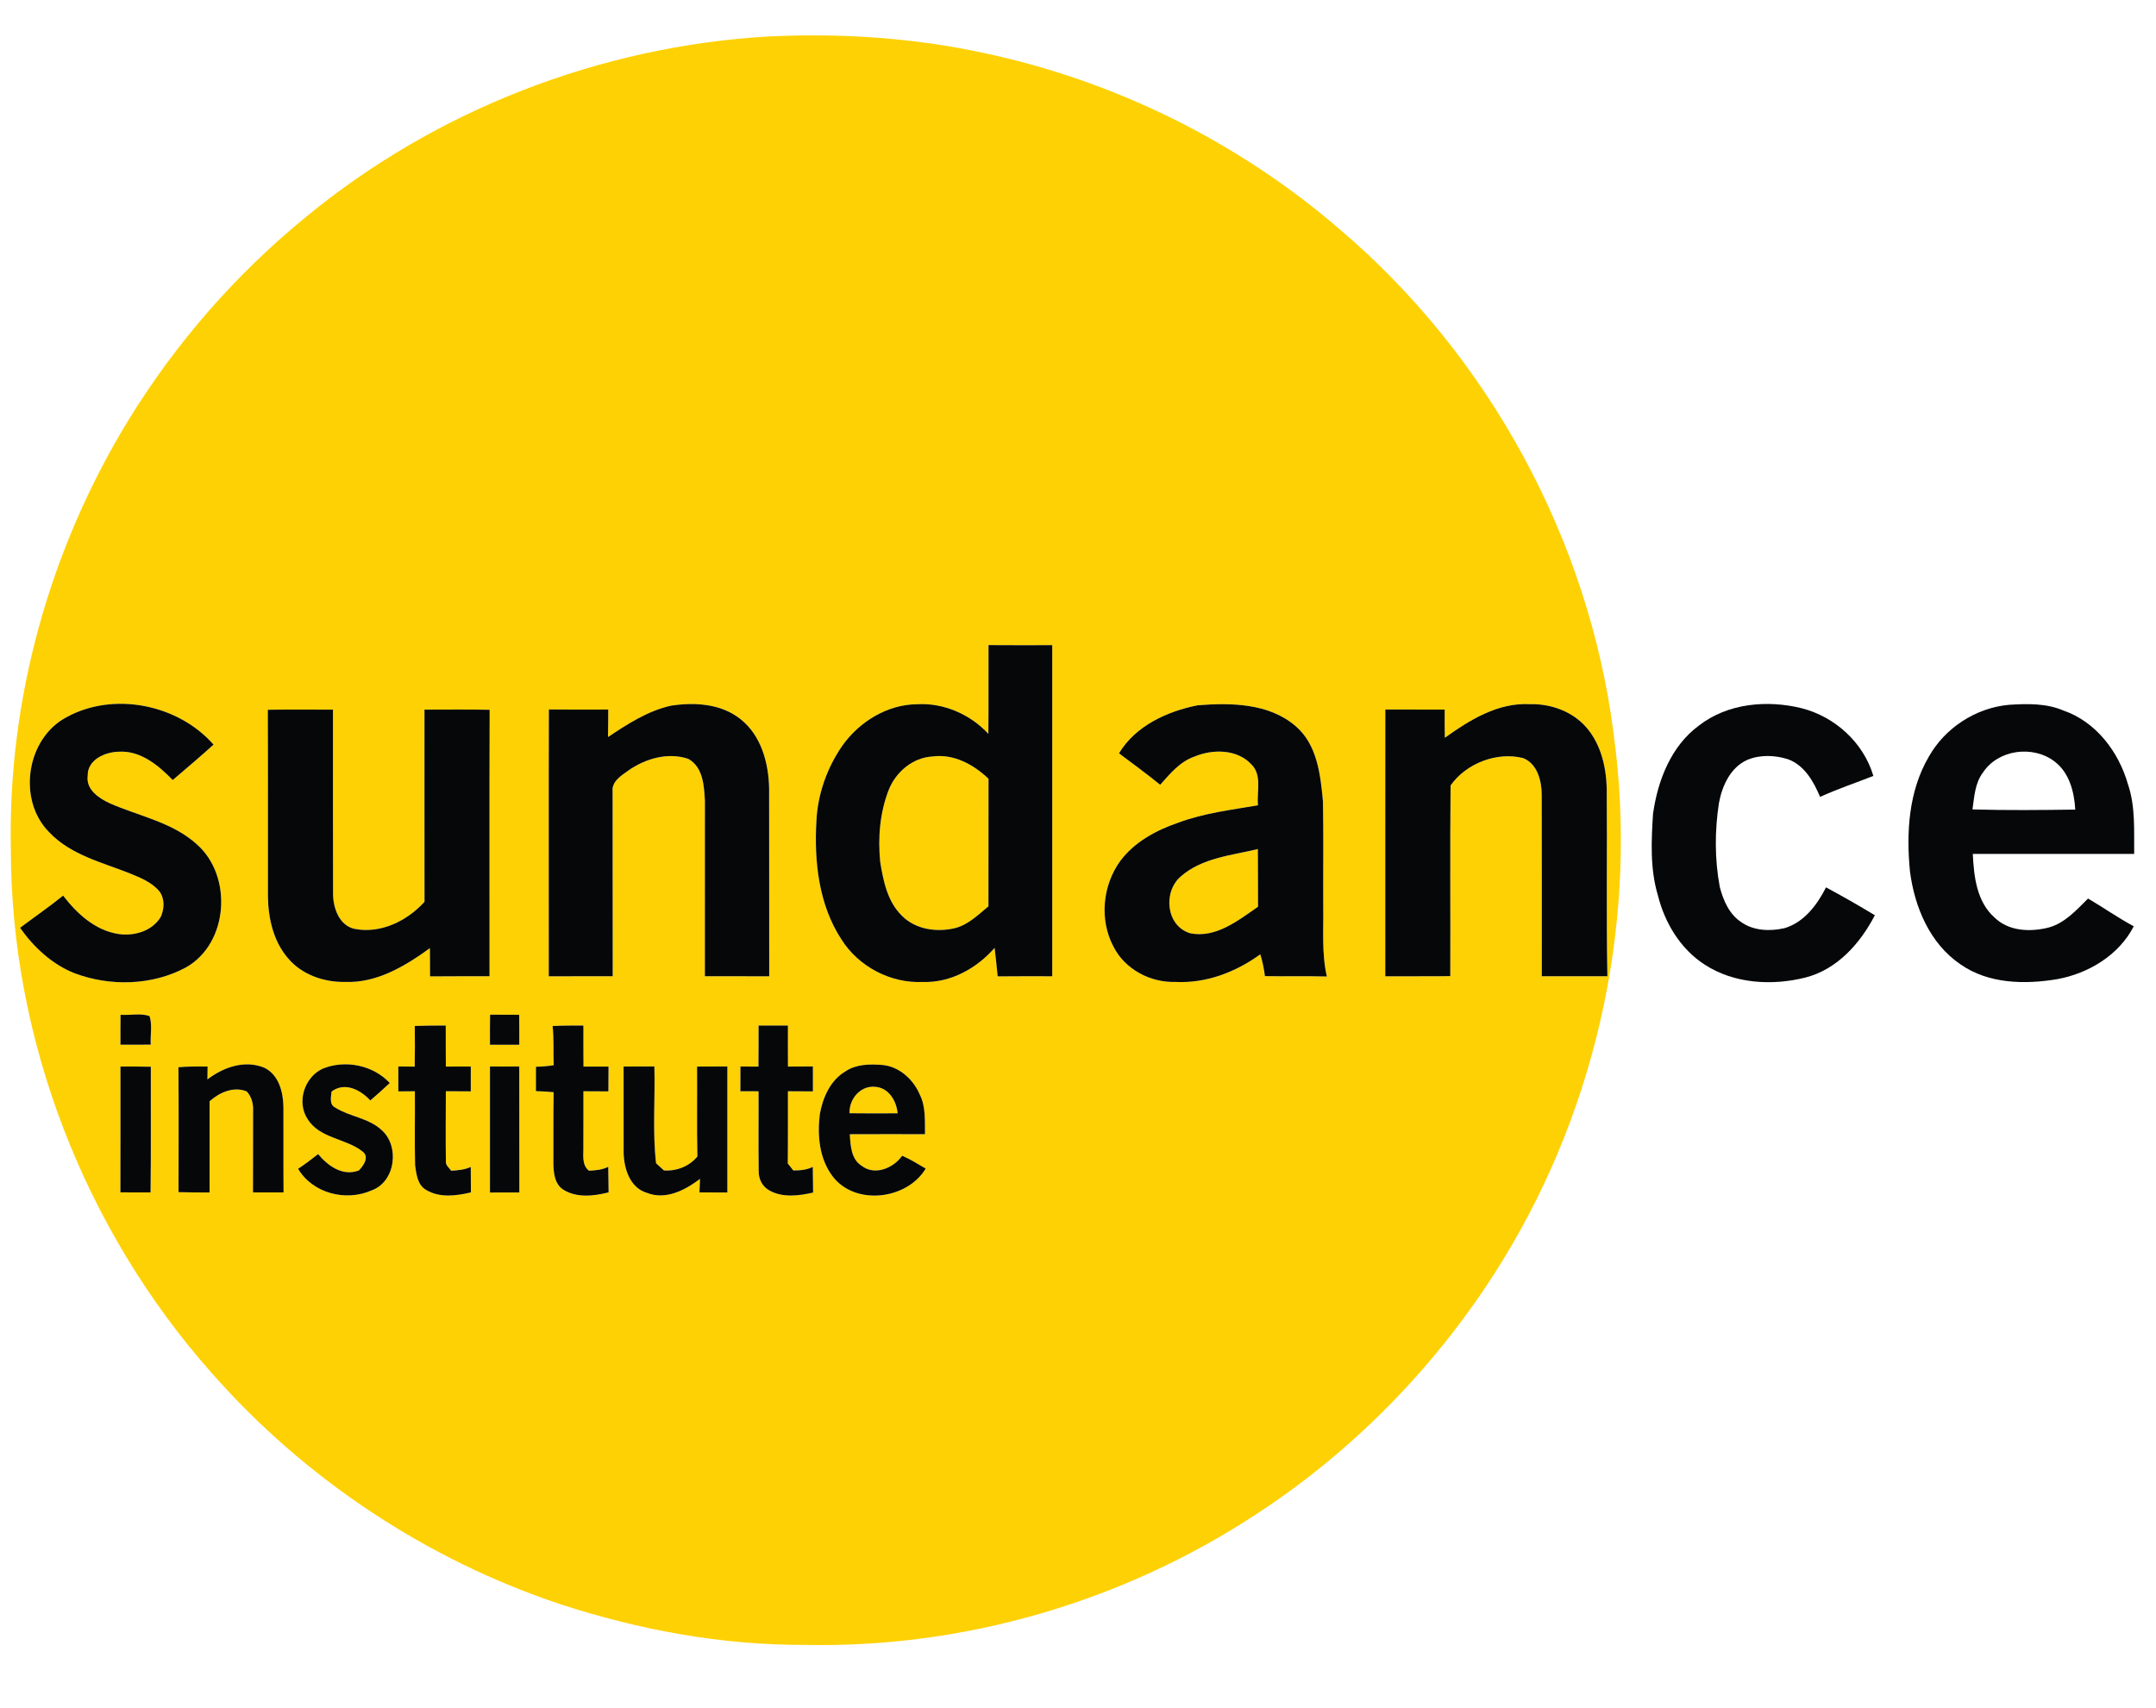
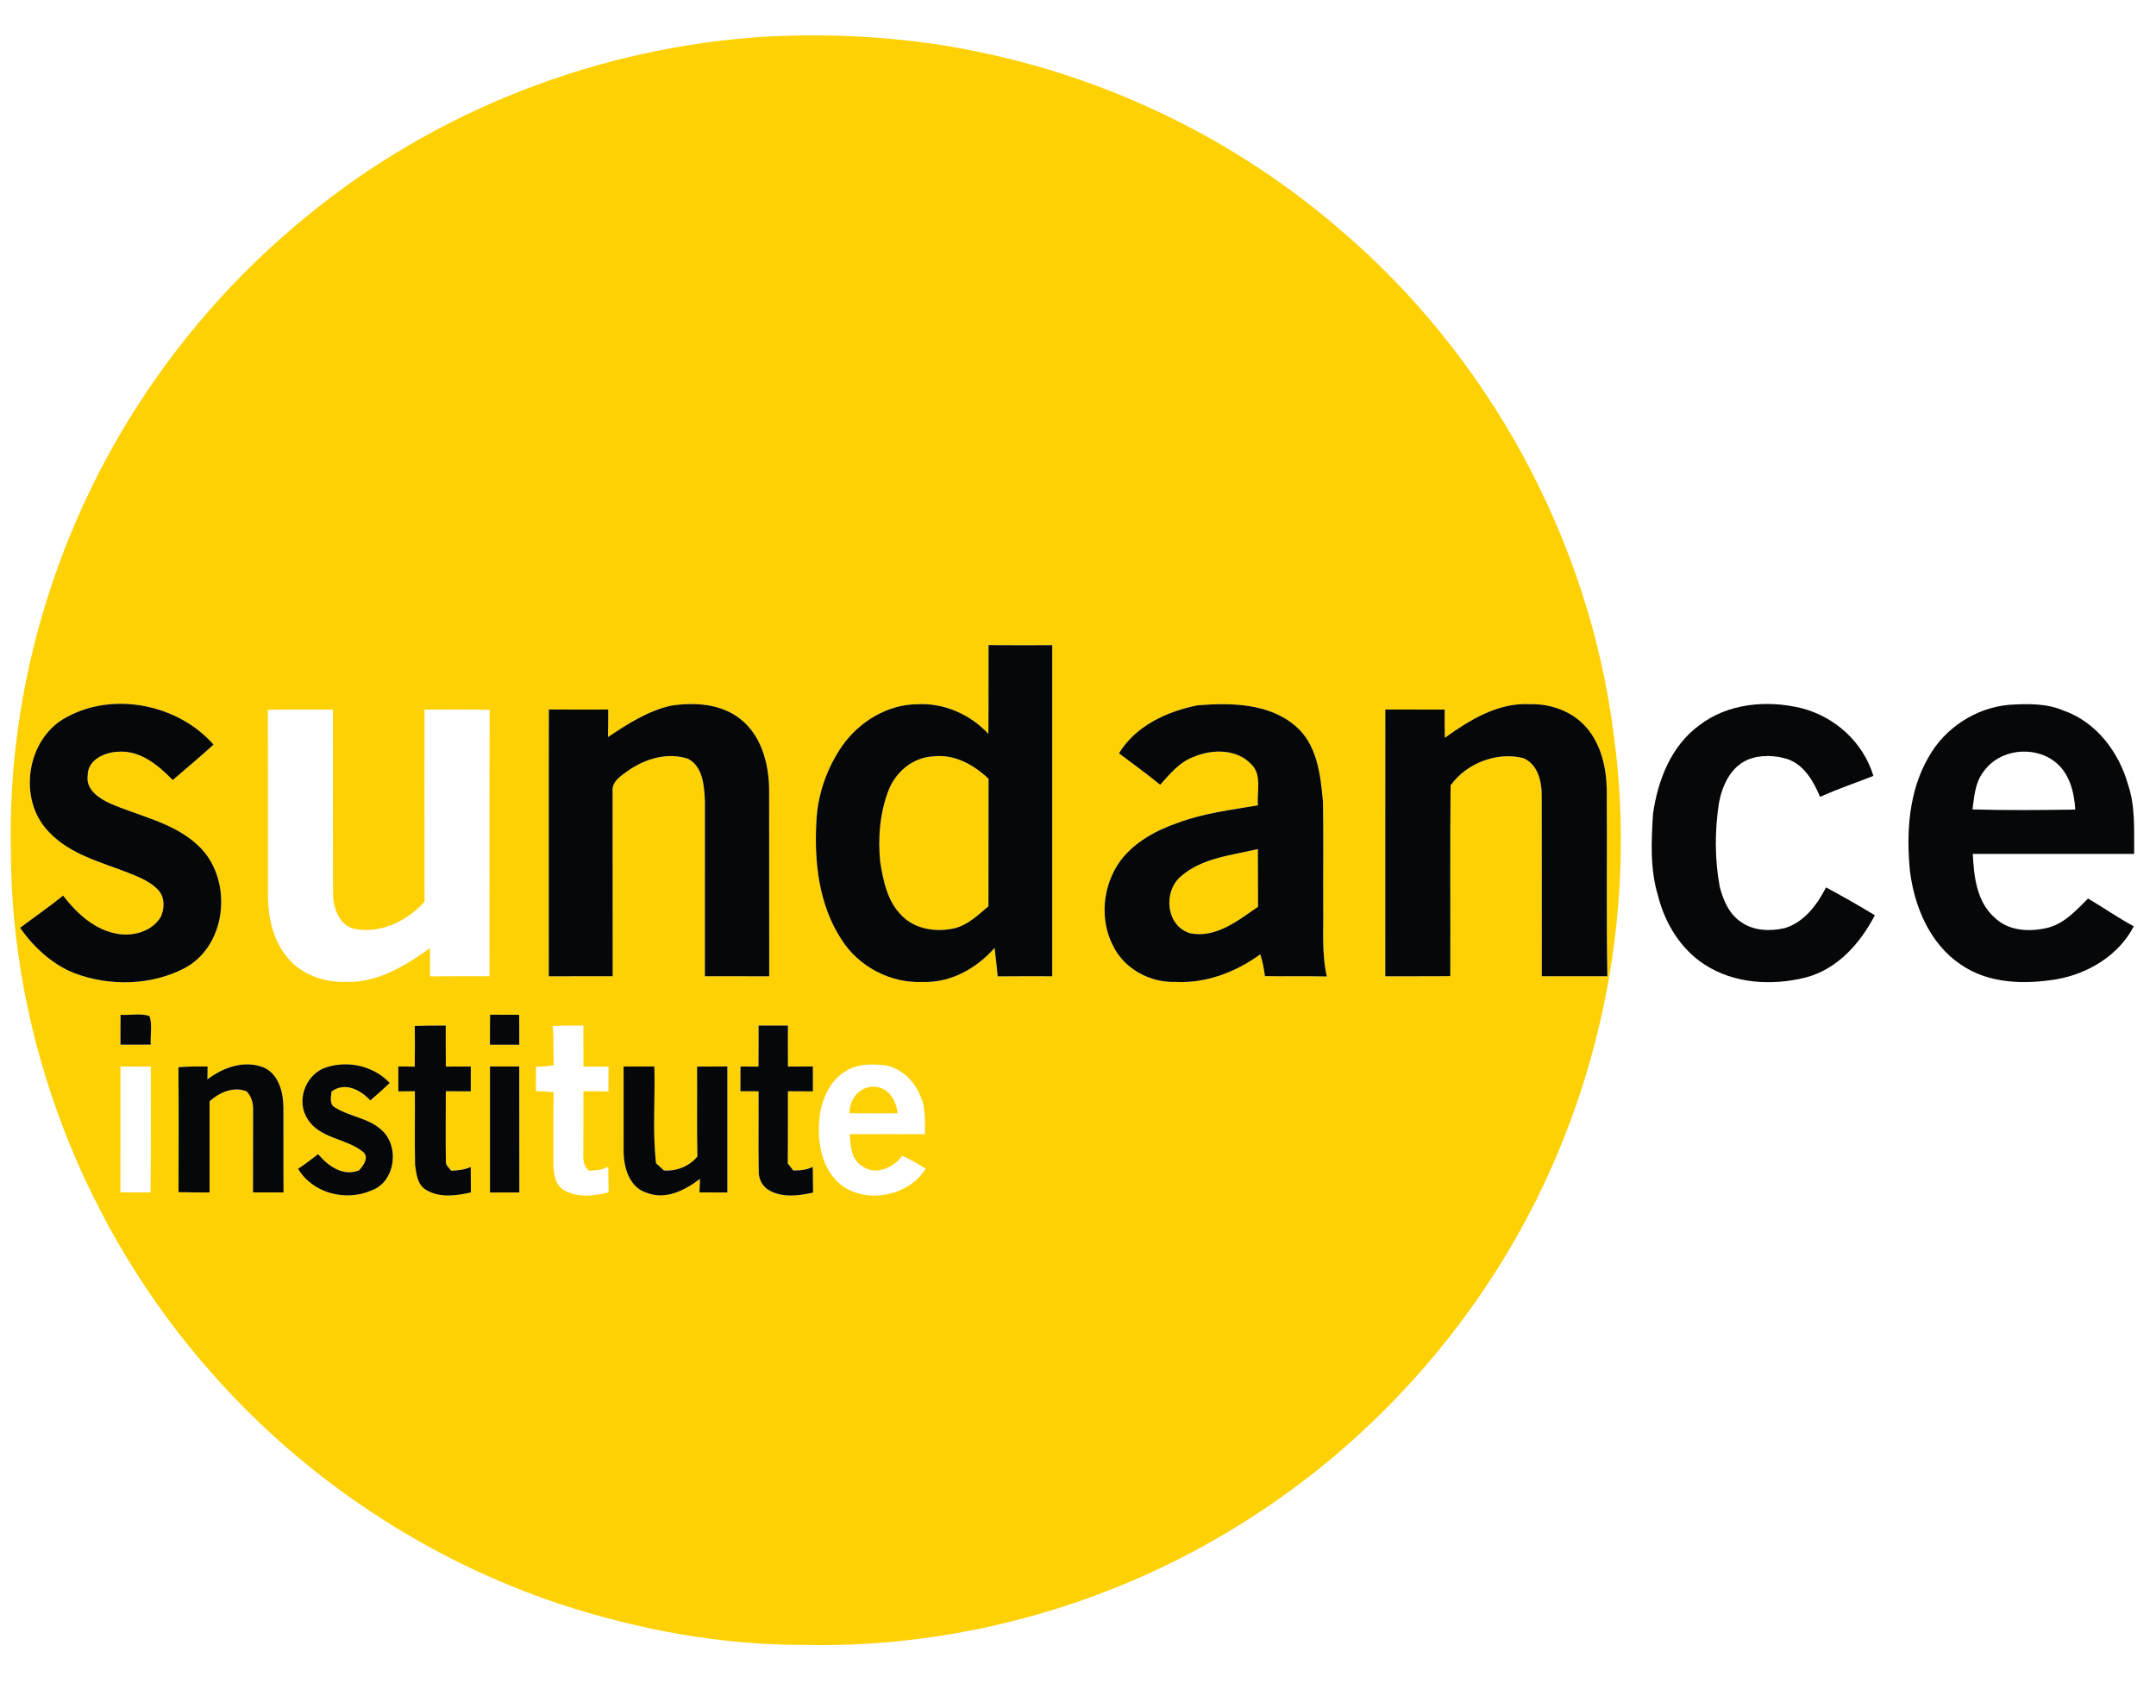
<svg xmlns="http://www.w3.org/2000/svg" width="266pt" height="210.75pt" viewBox="0 0 675 535" version="1.1">
  <g id="#fed105ff">
    <path fill="#fed105" opacity="1.00" d=" M 0.00 0.00 L 0.06 0.00 C 0.05 0.02 0.02 0.05 0.00 0.06 L 0.00 0.00 Z" />
    <path fill="#fed105" opacity="1.00" d=" M 240.30 11.44 C 263.07 10.31 285.99 11.81 308.28 16.66 C 349.10 25.35 387.68 44.43 419.30 71.69 C 466.18 111.46 497.54 169.09 505.28 230.05 C 513.04 286.82 500.52 346.02 470.52 394.84 C 451.00 426.62 424.46 454.07 393.21 474.44 C 351.64 501.74 301.76 516.38 252.01 515.30 C 226.01 515.41 200.17 510.65 175.50 502.60 C 133.47 488.63 95.29 463.28 66.06 430.00 C 26.41 385.22 3.29 325.88 3.27 266.01 C 2.29 219.02 15.47 171.97 39.94 131.88 C 54.78 107.60 73.75 85.85 95.81 67.87 C 136.42 34.42 187.83 14.53 240.30 11.44 M 309.48 202.09 C 309.43 211.36 309.52 220.63 309.43 229.90 C 303.80 223.80 295.41 220.12 287.08 220.62 C 277.72 220.70 268.96 226.14 263.65 233.66 C 258.91 240.54 255.99 248.72 255.58 257.09 C 254.83 269.87 256.28 283.47 263.48 294.41 C 268.87 302.88 278.90 308.12 288.94 307.62 C 297.59 307.93 305.81 303.34 311.38 296.94 C 311.74 299.91 312.05 302.89 312.34 305.87 C 318.03 305.80 323.73 305.84 329.43 305.84 C 329.44 271.27 329.44 236.69 329.43 202.11 C 322.78 202.12 316.13 202.15 309.48 202.09 M 20.81 224.63 C 8.11 231.25 5.22 250.54 15.24 260.68 C 21.91 267.76 31.68 270.12 40.43 273.56 C 43.81 274.96 47.45 276.36 49.83 279.28 C 51.50 281.55 51.36 284.70 50.25 287.18 C 47.62 291.69 41.85 293.36 36.91 292.59 C 29.64 291.44 23.96 286.21 19.64 280.57 C 15.28 284.11 10.64 287.28 6.16 290.66 C 10.46 296.75 16.15 302.07 23.15 304.86 C 34.31 309.09 47.52 308.77 58.11 303.07 C 71.47 295.53 72.82 274.49 61.55 264.53 C 53.93 257.59 43.44 255.70 34.27 251.66 C 30.83 250.07 26.73 247.36 27.34 242.98 C 27.25 237.98 32.80 235.57 37.06 235.49 C 43.87 235.06 49.51 239.77 53.97 244.36 C 58.26 240.70 62.57 237.06 66.75 233.27 C 55.71 220.69 35.60 216.57 20.81 224.63 M 190.30 230.90 C 190.35 228.02 190.36 225.15 190.37 222.28 C 184.17 222.29 177.98 222.33 171.78 222.26 C 171.69 250.12 171.77 277.98 171.75 305.84 C 178.42 305.82 185.09 305.84 191.77 305.83 C 191.73 286.55 191.77 267.27 191.74 247.99 C 191.39 244.87 194.36 243.04 196.54 241.47 C 201.91 237.67 209.02 235.56 215.44 237.73 C 220.10 240.32 220.40 246.19 220.65 250.92 C 220.64 269.22 220.64 287.53 220.64 305.83 C 227.36 305.84 234.07 305.83 240.79 305.84 C 240.76 286.24 240.81 266.64 240.76 247.04 C 240.62 239.06 238.29 230.37 231.75 225.25 C 225.67 220.42 217.42 219.94 210.03 221.07 C 202.76 222.70 196.41 226.81 190.30 230.90 M 350.34 235.99 C 354.65 239.26 359.05 242.42 363.24 245.85 C 366.32 242.39 369.42 238.59 373.96 237.02 C 379.67 234.63 387.28 234.63 391.77 239.42 C 395.24 242.77 393.43 248.03 393.87 252.28 C 385.51 253.72 377.00 254.71 369.00 257.69 C 362.03 260.07 355.18 263.74 350.71 269.76 C 345.21 277.39 344.14 288.08 348.57 296.47 C 352.12 303.62 360.14 307.87 368.01 307.61 C 377.58 308.12 386.94 304.53 394.59 298.96 C 395.31 301.18 395.73 303.47 396.05 305.79 C 402.51 305.92 408.97 305.73 415.44 305.91 C 413.79 298.70 414.43 291.29 414.31 283.98 C 414.25 273.00 414.43 262.01 414.22 251.04 C 413.44 242.69 412.43 233.22 405.60 227.43 C 397.26 220.28 385.38 220.12 374.99 220.95 C 365.44 222.84 355.54 227.36 350.34 235.99 M 452.39 231.13 C 452.33 228.18 452.33 225.24 452.35 222.29 C 446.15 222.29 439.95 222.31 433.75 222.28 C 433.72 250.13 433.75 277.99 433.74 305.84 C 440.53 305.80 447.32 305.89 454.10 305.79 C 454.17 285.88 453.99 265.96 454.19 246.06 C 459.02 239.18 468.64 235.40 476.93 237.49 C 481.35 239.25 482.72 244.58 482.73 248.91 C 482.80 267.89 482.74 286.86 482.76 305.83 C 489.61 305.83 496.45 305.84 503.30 305.82 C 502.94 286.21 503.27 266.58 503.10 246.97 C 502.91 240.27 501.29 233.26 496.85 228.04 C 492.52 222.92 485.64 220.42 479.03 220.60 C 469.06 220.06 460.17 225.54 452.39 231.13 M 83.75 222.35 C 83.83 241.92 83.76 261.50 83.79 281.07 C 83.92 287.75 85.51 294.81 89.93 300.01 C 94.25 305.31 101.30 307.75 107.99 307.61 C 117.90 308.01 126.78 302.63 134.52 297.03 C 134.55 299.97 134.56 302.92 134.56 305.87 C 140.77 305.80 146.98 305.86 153.19 305.82 C 153.21 278.00 153.13 250.18 153.23 222.36 C 146.43 222.22 139.62 222.31 132.82 222.31 C 132.83 242.38 132.80 262.44 132.83 282.51 C 127.39 288.49 119.17 292.58 110.96 291.00 C 106.13 289.98 104.19 284.45 104.19 280.04 C 104.12 260.80 104.17 241.56 104.16 222.32 C 97.36 222.29 90.56 222.25 83.75 222.35 M 37.63 317.90 C 37.59 321.03 37.59 324.15 37.60 327.28 C 40.76 327.29 43.93 327.29 47.09 327.26 C 46.89 324.32 47.64 321.07 46.71 318.32 C 43.96 317.31 40.61 318.14 37.63 317.90 M 153.37 317.88 C 153.32 321.02 153.31 324.16 153.33 327.29 C 156.39 327.28 159.45 327.28 162.51 327.29 C 162.52 324.15 162.52 321.02 162.48 317.89 C 159.44 317.89 156.41 317.89 153.37 317.88 M 129.78 321.40 C 129.83 325.65 129.84 329.90 129.76 334.15 C 128.04 334.12 126.33 334.11 124.62 334.09 C 124.61 336.69 124.61 339.29 124.62 341.90 C 126.35 341.88 128.08 341.87 129.81 341.86 C 129.88 349.60 129.69 357.34 129.88 365.08 C 130.29 367.81 130.62 371.24 133.32 372.76 C 137.54 375.33 142.78 374.63 147.36 373.55 C 147.33 370.89 147.31 368.24 147.31 365.58 C 145.38 366.46 143.28 366.65 141.19 366.76 C 140.55 365.84 139.42 365.10 139.52 363.86 C 139.41 356.53 139.50 349.19 139.51 341.85 C 142.11 341.86 144.71 341.87 147.32 341.89 C 147.33 339.29 147.33 336.70 147.32 334.11 C 144.72 334.12 142.12 334.12 139.51 334.13 C 139.47 329.84 139.49 325.56 139.48 321.28 C 136.25 321.27 133.01 321.28 129.78 321.40 M 172.95 321.42 C 173.38 325.50 173.13 329.60 173.29 333.70 C 171.45 334.01 169.59 334.14 167.73 334.19 C 167.72 336.73 167.72 339.27 167.72 341.82 C 169.57 341.87 171.42 341.98 173.27 342.16 C 173.13 349.45 173.24 356.75 173.19 364.05 C 173.21 367.13 173.46 370.93 176.37 372.74 C 180.59 375.33 185.90 374.70 190.49 373.54 C 190.44 370.87 190.41 368.20 190.37 365.53 C 188.49 366.51 186.39 366.65 184.33 366.76 C 181.93 364.83 182.68 361.64 182.58 358.96 C 182.62 353.26 182.58 347.56 182.60 341.86 C 185.20 341.86 187.81 341.87 190.42 341.90 C 190.42 339.31 190.43 336.72 190.46 334.14 C 187.84 334.12 185.23 334.12 182.62 334.13 C 182.58 329.84 182.60 325.56 182.59 321.27 C 179.37 321.27 176.16 321.27 172.95 321.42 M 237.46 321.27 C 237.45 325.55 237.47 329.84 237.42 334.13 C 235.54 334.12 233.66 334.12 231.78 334.12 C 231.77 336.70 231.77 339.28 231.76 341.86 C 233.66 341.86 235.55 341.86 237.45 341.87 C 237.51 350.24 237.36 358.62 237.50 367.00 C 237.45 369.41 238.72 371.81 240.88 372.96 C 245.05 375.28 250.09 374.61 254.54 373.60 C 254.49 370.91 254.46 368.23 254.43 365.55 C 252.54 366.52 250.43 366.68 248.34 366.68 C 247.76 365.94 247.18 365.21 246.60 364.49 C 246.69 356.95 246.62 349.41 246.65 341.86 C 249.25 341.86 251.86 341.87 254.48 341.90 C 254.48 339.29 254.48 336.69 254.47 334.09 C 251.87 334.12 249.26 334.12 246.66 334.13 C 246.63 329.84 246.64 325.56 246.65 321.27 C 243.59 321.29 240.52 321.29 237.46 321.27 M 37.60 334.12 C 37.58 347.26 37.63 360.40 37.58 373.54 C 40.73 373.55 43.88 373.56 47.03 373.55 C 47.20 360.43 47.06 347.30 47.11 334.18 C 43.94 334.11 40.77 334.11 37.60 334.12 M 55.76 334.33 C 55.87 347.37 55.81 360.42 55.79 373.47 C 59.03 373.56 62.27 373.57 65.51 373.57 C 65.49 364.04 65.49 354.52 65.51 345.00 C 68.59 342.22 73.05 340.25 77.14 341.91 C 78.65 343.52 79.25 345.76 79.14 347.95 C 79.11 356.48 79.15 365.01 79.11 373.55 C 82.30 373.55 85.49 373.55 88.68 373.55 C 88.60 364.66 88.69 355.78 88.64 346.90 C 88.59 342.19 87.24 336.71 82.63 334.48 C 76.51 331.96 69.83 334.34 64.84 338.15 C 64.86 336.80 64.87 335.46 64.89 334.12 C 61.84 334.08 58.80 334.08 55.76 334.33 M 100.93 334.79 C 95.19 337.48 92.66 345.30 96.27 350.66 C 100.05 356.68 108.21 356.61 113.39 360.71 C 115.68 362.41 113.74 365.17 112.27 366.68 C 107.19 368.60 102.62 365.26 99.50 361.56 C 97.47 363.17 95.40 364.71 93.24 366.15 C 97.79 373.85 108.17 376.47 116.18 372.95 C 123.80 370.29 125.17 358.80 119.17 353.82 C 115.13 350.21 109.40 349.82 104.93 347.01 C 102.91 346.06 103.57 343.69 103.71 341.95 C 107.87 338.84 112.79 341.40 115.85 344.74 C 117.93 342.97 119.96 341.14 121.95 339.27 C 116.68 333.65 108.01 331.92 100.93 334.79 M 153.33 334.09 C 153.32 347.25 153.33 360.41 153.33 373.58 C 156.39 373.55 159.46 373.55 162.53 373.57 C 162.50 360.41 162.54 347.25 162.50 334.09 C 159.45 334.13 156.39 334.13 153.33 334.09 M 195.18 334.11 C 195.20 343.07 195.16 352.03 195.19 361.00 C 195.27 366.00 197.13 372.14 202.50 373.69 C 208.36 376.03 214.49 372.83 219.11 369.31 C 219.05 370.72 219.00 372.13 218.94 373.55 C 221.85 373.55 224.77 373.55 227.68 373.57 C 227.68 360.41 227.69 347.25 227.68 334.09 C 224.51 334.12 221.35 334.13 218.19 334.13 C 218.27 343.52 218.09 352.91 218.29 362.30 C 215.76 365.39 211.77 366.95 207.81 366.67 C 206.99 365.91 206.17 365.16 205.35 364.42 C 204.19 354.37 205.11 344.20 204.82 334.10 C 201.61 334.13 198.39 334.13 195.18 334.11 M 264.67 335.63 C 259.93 338.42 257.59 343.81 256.64 349.01 C 255.82 355.68 256.46 362.98 260.64 368.50 C 267.71 377.84 283.98 375.83 289.80 366.08 C 287.38 364.67 285.00 363.17 282.43 362.06 C 279.73 365.91 273.91 368.41 269.79 365.25 C 266.40 363.14 266.26 358.85 266.03 355.32 C 273.88 355.28 281.73 355.30 289.58 355.31 C 289.50 351.17 289.87 346.78 287.97 342.96 C 285.94 338.12 281.40 333.99 276.02 333.61 C 272.17 333.32 267.97 333.39 264.67 335.63 Z" />
    <path fill="#fed105" opacity="1.00" d=" M 278.21 247.46 C 280.46 241.81 285.76 237.31 291.97 236.98 C 298.61 236.10 304.83 239.52 309.48 243.97 C 309.44 257.29 309.50 270.60 309.45 283.92 C 306.28 286.55 303.21 289.63 299.11 290.73 C 293.33 292.15 286.56 291.23 282.27 286.80 C 277.79 282.38 276.52 275.96 275.55 270.00 C 274.80 262.42 275.44 254.59 278.21 247.46 Z" />
    <path fill="#fed105" opacity="1.00" d=" M 369.64 274.61 C 376.27 268.74 385.57 267.98 393.83 265.99 C 393.90 272.01 393.83 278.03 393.88 284.06 C 387.67 288.35 380.64 294.01 372.59 292.36 C 365.07 290.04 364.09 279.45 369.64 274.61 Z" />
    <path fill="#fed105" opacity="1.00" d=" M 265.95 348.75 C 265.76 344.28 269.38 339.99 274.04 340.47 C 278.27 340.80 280.65 344.90 281.01 348.77 C 275.99 348.81 270.97 348.82 265.95 348.75 Z" />
  </g>
  <g id="#050708ff">
    <path fill="#050708" opacity="1.00" d=" M 309.48 202.09 C 316.13 202.15 322.78 202.12 329.43 202.11 C 329.44 236.69 329.44 271.27 329.43 305.84 C 323.73 305.84 318.03 305.80 312.34 305.87 C 312.05 302.89 311.74 299.91 311.38 296.94 C 305.81 303.34 297.59 307.93 288.94 307.62 C 278.90 308.12 268.87 302.88 263.48 294.41 C 256.28 283.47 254.83 269.87 255.58 257.09 C 255.99 248.72 258.91 240.54 263.65 233.66 C 268.96 226.14 277.72 220.70 287.08 220.62 C 295.41 220.12 303.80 223.80 309.43 229.90 C 309.52 220.63 309.43 211.36 309.48 202.09 M 278.21 247.46 C 275.44 254.59 274.80 262.42 275.55 270.00 C 276.52 275.96 277.79 282.38 282.27 286.80 C 286.56 291.23 293.33 292.15 299.11 290.73 C 303.21 289.63 306.28 286.55 309.45 283.92 C 309.50 270.60 309.44 257.29 309.48 243.97 C 304.83 239.52 298.61 236.10 291.97 236.98 C 285.76 237.31 280.46 241.81 278.21 247.46 Z" />
    <path fill="#050708" opacity="1.00" d=" M 20.81 224.63 C 35.60 216.57 55.71 220.69 66.75 233.27 C 62.57 237.06 58.26 240.70 53.97 244.36 C 49.51 239.77 43.87 235.06 37.06 235.49 C 32.80 235.57 27.25 237.98 27.34 242.98 C 26.73 247.36 30.83 250.07 34.27 251.66 C 43.44 255.70 53.93 257.59 61.55 264.53 C 72.82 274.49 71.47 295.53 58.11 303.07 C 47.52 308.77 34.31 309.09 23.15 304.86 C 16.15 302.07 10.46 296.75 6.16 290.66 C 10.64 287.28 15.28 284.11 19.64 280.57 C 23.96 286.21 29.64 291.44 36.91 292.59 C 41.85 293.36 47.62 291.69 50.25 287.18 C 51.36 284.70 51.50 281.55 49.83 279.28 C 47.45 276.36 43.81 274.96 40.43 273.56 C 31.68 270.12 21.91 267.76 15.24 260.68 C 5.22 250.54 8.11 231.25 20.81 224.63 Z" />
    <path fill="#050708" opacity="1.00" d=" M 190.30 230.90 C 196.41 226.81 202.76 222.70 210.03 221.07 C 217.42 219.94 225.67 220.42 231.75 225.25 C 238.29 230.37 240.62 239.06 240.76 247.04 C 240.81 266.64 240.76 286.24 240.79 305.84 C 234.07 305.83 227.36 305.84 220.64 305.83 C 220.64 287.53 220.64 269.22 220.65 250.92 C 220.40 246.19 220.10 240.32 215.44 237.73 C 209.02 235.56 201.91 237.67 196.54 241.47 C 194.36 243.04 191.39 244.87 191.74 247.99 C 191.77 267.27 191.73 286.55 191.77 305.83 C 185.09 305.84 178.42 305.82 171.75 305.84 C 171.77 277.98 171.69 250.12 171.78 222.26 C 177.98 222.33 184.17 222.29 190.37 222.28 C 190.36 225.15 190.35 228.02 190.30 230.90 Z" />
    <path fill="#050708" opacity="1.00" d=" M 350.34 235.99 C 355.54 227.36 365.44 222.84 374.99 220.95 C 385.38 220.12 397.26 220.28 405.60 227.43 C 412.43 233.22 413.44 242.69 414.22 251.04 C 414.43 262.01 414.25 273.00 414.31 283.98 C 414.43 291.29 413.79 298.70 415.44 305.91 C 408.97 305.73 402.51 305.92 396.05 305.79 C 395.73 303.47 395.31 301.18 394.59 298.96 C 386.94 304.53 377.58 308.12 368.01 307.61 C 360.14 307.87 352.12 303.62 348.57 296.47 C 344.14 288.08 345.21 277.39 350.71 269.76 C 355.18 263.74 362.03 260.07 369.00 257.69 C 377.00 254.71 385.51 253.72 393.87 252.28 C 393.43 248.03 395.24 242.77 391.77 239.42 C 387.28 234.63 379.67 234.63 373.96 237.02 C 369.42 238.59 366.32 242.39 363.24 245.85 C 359.05 242.42 354.65 239.26 350.34 235.99 M 369.64 274.61 C 364.09 279.45 365.07 290.04 372.59 292.36 C 380.64 294.01 387.67 288.35 393.88 284.06 C 393.83 278.03 393.90 272.01 393.83 265.99 C 385.57 267.98 376.27 268.74 369.64 274.61 Z" />
    <path fill="#050708" opacity="1.00" d=" M 452.39 231.13 C 460.17 225.54 469.06 220.06 479.03 220.60 C 485.64 220.42 492.52 222.92 496.85 228.04 C 501.29 233.26 502.91 240.27 503.10 246.97 C 503.27 266.58 502.94 286.21 503.30 305.82 C 496.45 305.84 489.61 305.83 482.76 305.83 C 482.74 286.86 482.80 267.89 482.73 248.91 C 482.72 244.58 481.35 239.25 476.93 237.49 C 468.64 235.40 459.02 239.18 454.19 246.06 C 453.99 265.96 454.17 285.88 454.10 305.79 C 447.32 305.89 440.53 305.80 433.74 305.84 C 433.75 277.99 433.72 250.13 433.75 222.28 C 439.95 222.31 446.15 222.29 452.35 222.29 C 452.33 225.24 452.33 228.18 452.39 231.13 Z" />
    <path fill="#050708" opacity="1.00" d=" M 532.00 227.28 C 541.00 220.28 553.38 219.21 564.16 221.87 C 574.62 224.56 583.52 232.64 586.61 243.08 C 581.05 245.27 575.35 247.16 569.92 249.65 C 567.90 244.84 565.03 239.72 559.84 237.84 C 555.75 236.54 551.10 236.38 547.10 238.06 C 541.84 240.42 539.25 246.16 538.25 251.52 C 536.91 260.23 536.88 269.20 538.51 277.88 C 539.59 282.04 541.46 286.40 545.18 288.85 C 549.10 291.64 554.31 291.81 558.86 290.75 C 564.95 288.90 569.02 283.44 571.78 277.99 C 576.95 280.76 582.05 283.69 587.08 286.72 C 582.49 295.54 575.29 303.70 565.32 306.24 C 554.89 308.86 543.01 308.19 533.79 302.20 C 526.22 297.33 521.27 289.13 519.13 280.51 C 516.64 272.24 517.05 263.46 517.60 254.94 C 519.06 244.52 523.25 233.69 532.00 227.28 Z" />
    <path fill="#050708" opacity="1.00" d=" M 603.95 237.09 C 609.05 228.01 618.68 221.75 629.06 220.80 C 634.77 220.44 640.76 220.28 646.13 222.59 C 656.34 226.10 663.46 235.55 666.34 245.68 C 668.73 252.70 668.22 260.21 668.29 267.50 C 651.44 267.52 634.59 267.50 617.75 267.51 C 618.09 274.54 618.94 282.47 624.56 287.44 C 629.00 291.79 635.80 292.02 641.51 290.57 C 646.62 289.16 650.22 285.08 653.85 281.48 C 658.65 284.32 663.24 287.53 668.16 290.18 C 663.51 299.23 654.00 304.96 644.17 306.75 C 634.01 308.44 622.68 308.24 613.93 302.13 C 604.30 295.64 599.50 284.14 598.07 272.96 C 596.87 260.81 597.66 247.86 603.95 237.09 M 620.96 241.97 C 618.42 245.31 618.22 249.59 617.65 253.57 C 628.38 253.88 639.12 253.78 649.84 253.62 C 649.53 248.12 648.00 242.10 643.42 238.60 C 636.66 233.37 625.75 234.76 620.96 241.97 Z" />
-     <path fill="#050708" opacity="1.00" d=" M 83.75 222.35 C 90.56 222.25 97.36 222.29 104.16 222.32 C 104.17 241.56 104.12 260.80 104.19 280.04 C 104.19 284.45 106.13 289.98 110.96 291.00 C 119.17 292.58 127.39 288.49 132.83 282.51 C 132.80 262.44 132.83 242.38 132.82 222.31 C 139.62 222.31 146.43 222.22 153.23 222.36 C 153.13 250.18 153.21 278.00 153.19 305.82 C 146.98 305.86 140.77 305.80 134.56 305.87 C 134.56 302.92 134.55 299.97 134.52 297.03 C 126.78 302.63 117.90 308.01 107.99 307.61 C 101.30 307.75 94.25 305.31 89.93 300.01 C 85.51 294.81 83.92 287.75 83.79 281.07 C 83.76 261.50 83.83 241.92 83.75 222.35 Z" />
    <path fill="#050708" opacity="1.00" d=" M 37.63 317.90 C 40.61 318.14 43.96 317.31 46.71 318.32 C 47.64 321.07 46.89 324.32 47.09 327.26 C 43.93 327.29 40.76 327.29 37.60 327.28 C 37.59 324.15 37.59 321.03 37.63 317.90 Z" />
    <path fill="#050708" opacity="1.00" d=" M 153.37 317.88 C 156.41 317.89 159.44 317.89 162.48 317.89 C 162.52 321.02 162.52 324.15 162.51 327.29 C 159.45 327.28 156.39 327.28 153.33 327.29 C 153.31 324.16 153.32 321.02 153.37 317.88 Z" />
    <path fill="#050708" opacity="1.00" d=" M 129.78 321.40 C 133.01 321.28 136.25 321.27 139.48 321.28 C 139.49 325.56 139.47 329.84 139.51 334.13 C 142.12 334.12 144.72 334.12 147.32 334.11 C 147.33 336.70 147.33 339.29 147.32 341.89 C 144.71 341.87 142.11 341.86 139.51 341.85 C 139.50 349.19 139.41 356.53 139.52 363.86 C 139.42 365.10 140.55 365.84 141.19 366.76 C 143.28 366.65 145.38 366.46 147.31 365.58 C 147.31 368.24 147.33 370.89 147.36 373.55 C 142.78 374.63 137.54 375.33 133.32 372.76 C 130.62 371.24 130.29 367.81 129.88 365.08 C 129.69 357.34 129.88 349.60 129.81 341.86 C 128.08 341.87 126.35 341.88 124.62 341.90 C 124.61 339.29 124.61 336.69 124.62 334.09 C 126.33 334.11 128.04 334.12 129.76 334.15 C 129.84 329.90 129.83 325.65 129.78 321.40 Z" />
-     <path fill="#050708" opacity="1.00" d=" M 172.95 321.42 C 176.16 321.27 179.37 321.27 182.59 321.27 C 182.60 325.56 182.58 329.84 182.62 334.13 C 185.23 334.12 187.84 334.12 190.46 334.14 C 190.43 336.72 190.42 339.31 190.42 341.90 C 187.81 341.87 185.20 341.86 182.60 341.86 C 182.58 347.56 182.62 353.26 182.58 358.96 C 182.68 361.64 181.93 364.83 184.33 366.76 C 186.39 366.65 188.49 366.51 190.37 365.53 C 190.41 368.20 190.44 370.87 190.49 373.54 C 185.90 374.70 180.59 375.33 176.37 372.74 C 173.46 370.93 173.21 367.13 173.19 364.05 C 173.24 356.75 173.13 349.45 173.27 342.16 C 171.42 341.98 169.57 341.87 167.72 341.82 C 167.72 339.27 167.72 336.73 167.73 334.19 C 169.59 334.14 171.45 334.01 173.29 333.70 C 173.13 329.60 173.38 325.50 172.95 321.42 Z" />
    <path fill="#050708" opacity="1.00" d=" M 237.46 321.27 C 240.52 321.29 243.59 321.29 246.65 321.27 C 246.64 325.56 246.63 329.84 246.66 334.13 C 249.26 334.12 251.87 334.12 254.47 334.09 C 254.48 336.69 254.48 339.29 254.48 341.90 C 251.86 341.87 249.25 341.86 246.65 341.86 C 246.62 349.41 246.69 356.95 246.60 364.49 C 247.18 365.21 247.76 365.94 248.34 366.68 C 250.43 366.68 252.54 366.52 254.43 365.55 C 254.46 368.23 254.49 370.91 254.54 373.60 C 250.09 374.61 245.05 375.28 240.88 372.96 C 238.72 371.81 237.45 369.41 237.50 367.00 C 237.36 358.62 237.51 350.24 237.45 341.87 C 235.55 341.86 233.66 341.86 231.76 341.86 C 231.77 339.28 231.77 336.70 231.78 334.12 C 233.66 334.12 235.54 334.12 237.42 334.13 C 237.47 329.84 237.45 325.55 237.46 321.27 Z" />
-     <path fill="#050708" opacity="1.00" d=" M 37.60 334.12 C 40.77 334.11 43.94 334.11 47.11 334.18 C 47.06 347.30 47.20 360.43 47.03 373.55 C 43.88 373.56 40.73 373.55 37.58 373.54 C 37.63 360.40 37.58 347.26 37.60 334.12 Z" />
    <path fill="#050708" opacity="1.00" d=" M 55.76 334.33 C 58.80 334.08 61.84 334.08 64.89 334.12 C 64.87 335.46 64.86 336.80 64.84 338.15 C 69.83 334.34 76.51 331.96 82.63 334.48 C 87.24 336.71 88.59 342.19 88.64 346.90 C 88.69 355.78 88.60 364.66 88.68 373.55 C 85.49 373.55 82.30 373.55 79.11 373.55 C 79.15 365.01 79.11 356.48 79.14 347.95 C 79.25 345.76 78.65 343.52 77.14 341.91 C 73.05 340.25 68.59 342.22 65.51 345.00 C 65.49 354.52 65.49 364.04 65.51 373.57 C 62.27 373.57 59.03 373.56 55.79 373.47 C 55.81 360.42 55.87 347.37 55.76 334.33 Z" />
    <path fill="#050708" opacity="1.00" d=" M 100.93 334.79 C 108.01 331.92 116.68 333.65 121.95 339.27 C 119.96 341.14 117.93 342.97 115.85 344.74 C 112.79 341.40 107.87 338.84 103.71 341.95 C 103.57 343.69 102.91 346.06 104.93 347.01 C 109.40 349.82 115.13 350.21 119.17 353.82 C 125.17 358.80 123.80 370.29 116.18 372.95 C 108.17 376.47 97.79 373.85 93.24 366.15 C 95.40 364.71 97.47 363.17 99.50 361.56 C 102.62 365.26 107.19 368.60 112.27 366.68 C 113.74 365.17 115.68 362.41 113.39 360.71 C 108.21 356.61 100.05 356.68 96.27 350.66 C 92.66 345.30 95.19 337.48 100.93 334.79 Z" />
    <path fill="#050708" opacity="1.00" d=" M 153.33 334.09 C 156.39 334.13 159.45 334.13 162.50 334.09 C 162.54 347.25 162.50 360.41 162.53 373.57 C 159.46 373.55 156.39 373.55 153.33 373.58 C 153.33 360.41 153.32 347.25 153.33 334.09 Z" />
    <path fill="#050708" opacity="1.00" d=" M 195.18 334.11 C 198.39 334.13 201.61 334.13 204.82 334.10 C 205.11 344.20 204.19 354.37 205.35 364.42 C 206.17 365.16 206.99 365.91 207.81 366.67 C 211.77 366.95 215.76 365.39 218.29 362.30 C 218.09 352.91 218.27 343.52 218.19 334.13 C 221.35 334.13 224.51 334.12 227.68 334.09 C 227.69 347.25 227.68 360.41 227.68 373.57 C 224.77 373.55 221.85 373.55 218.94 373.55 C 219.00 372.13 219.05 370.72 219.11 369.31 C 214.49 372.83 208.36 376.03 202.50 373.69 C 197.13 372.14 195.27 366.00 195.19 361.00 C 195.16 352.03 195.20 343.07 195.18 334.11 Z" />
-     <path fill="#050708" opacity="1.00" d=" M 264.67 335.63 C 267.97 333.39 272.17 333.32 276.02 333.61 C 281.40 333.99 285.94 338.12 287.97 342.96 C 289.87 346.78 289.50 351.17 289.58 355.31 C 281.73 355.30 273.88 355.28 266.03 355.32 C 266.26 358.85 266.40 363.14 269.79 365.25 C 273.91 368.41 279.73 365.91 282.43 362.06 C 285.00 363.17 287.38 364.67 289.80 366.08 C 283.98 375.83 267.71 377.84 260.64 368.50 C 256.46 362.98 255.82 355.68 256.64 349.01 C 257.59 343.81 259.93 338.42 264.67 335.63 M 265.95 348.75 C 270.97 348.82 275.99 348.81 281.01 348.77 C 280.65 344.90 278.27 340.80 274.04 340.47 C 269.38 339.99 265.76 344.28 265.95 348.75 Z" />
  </g>
</svg>